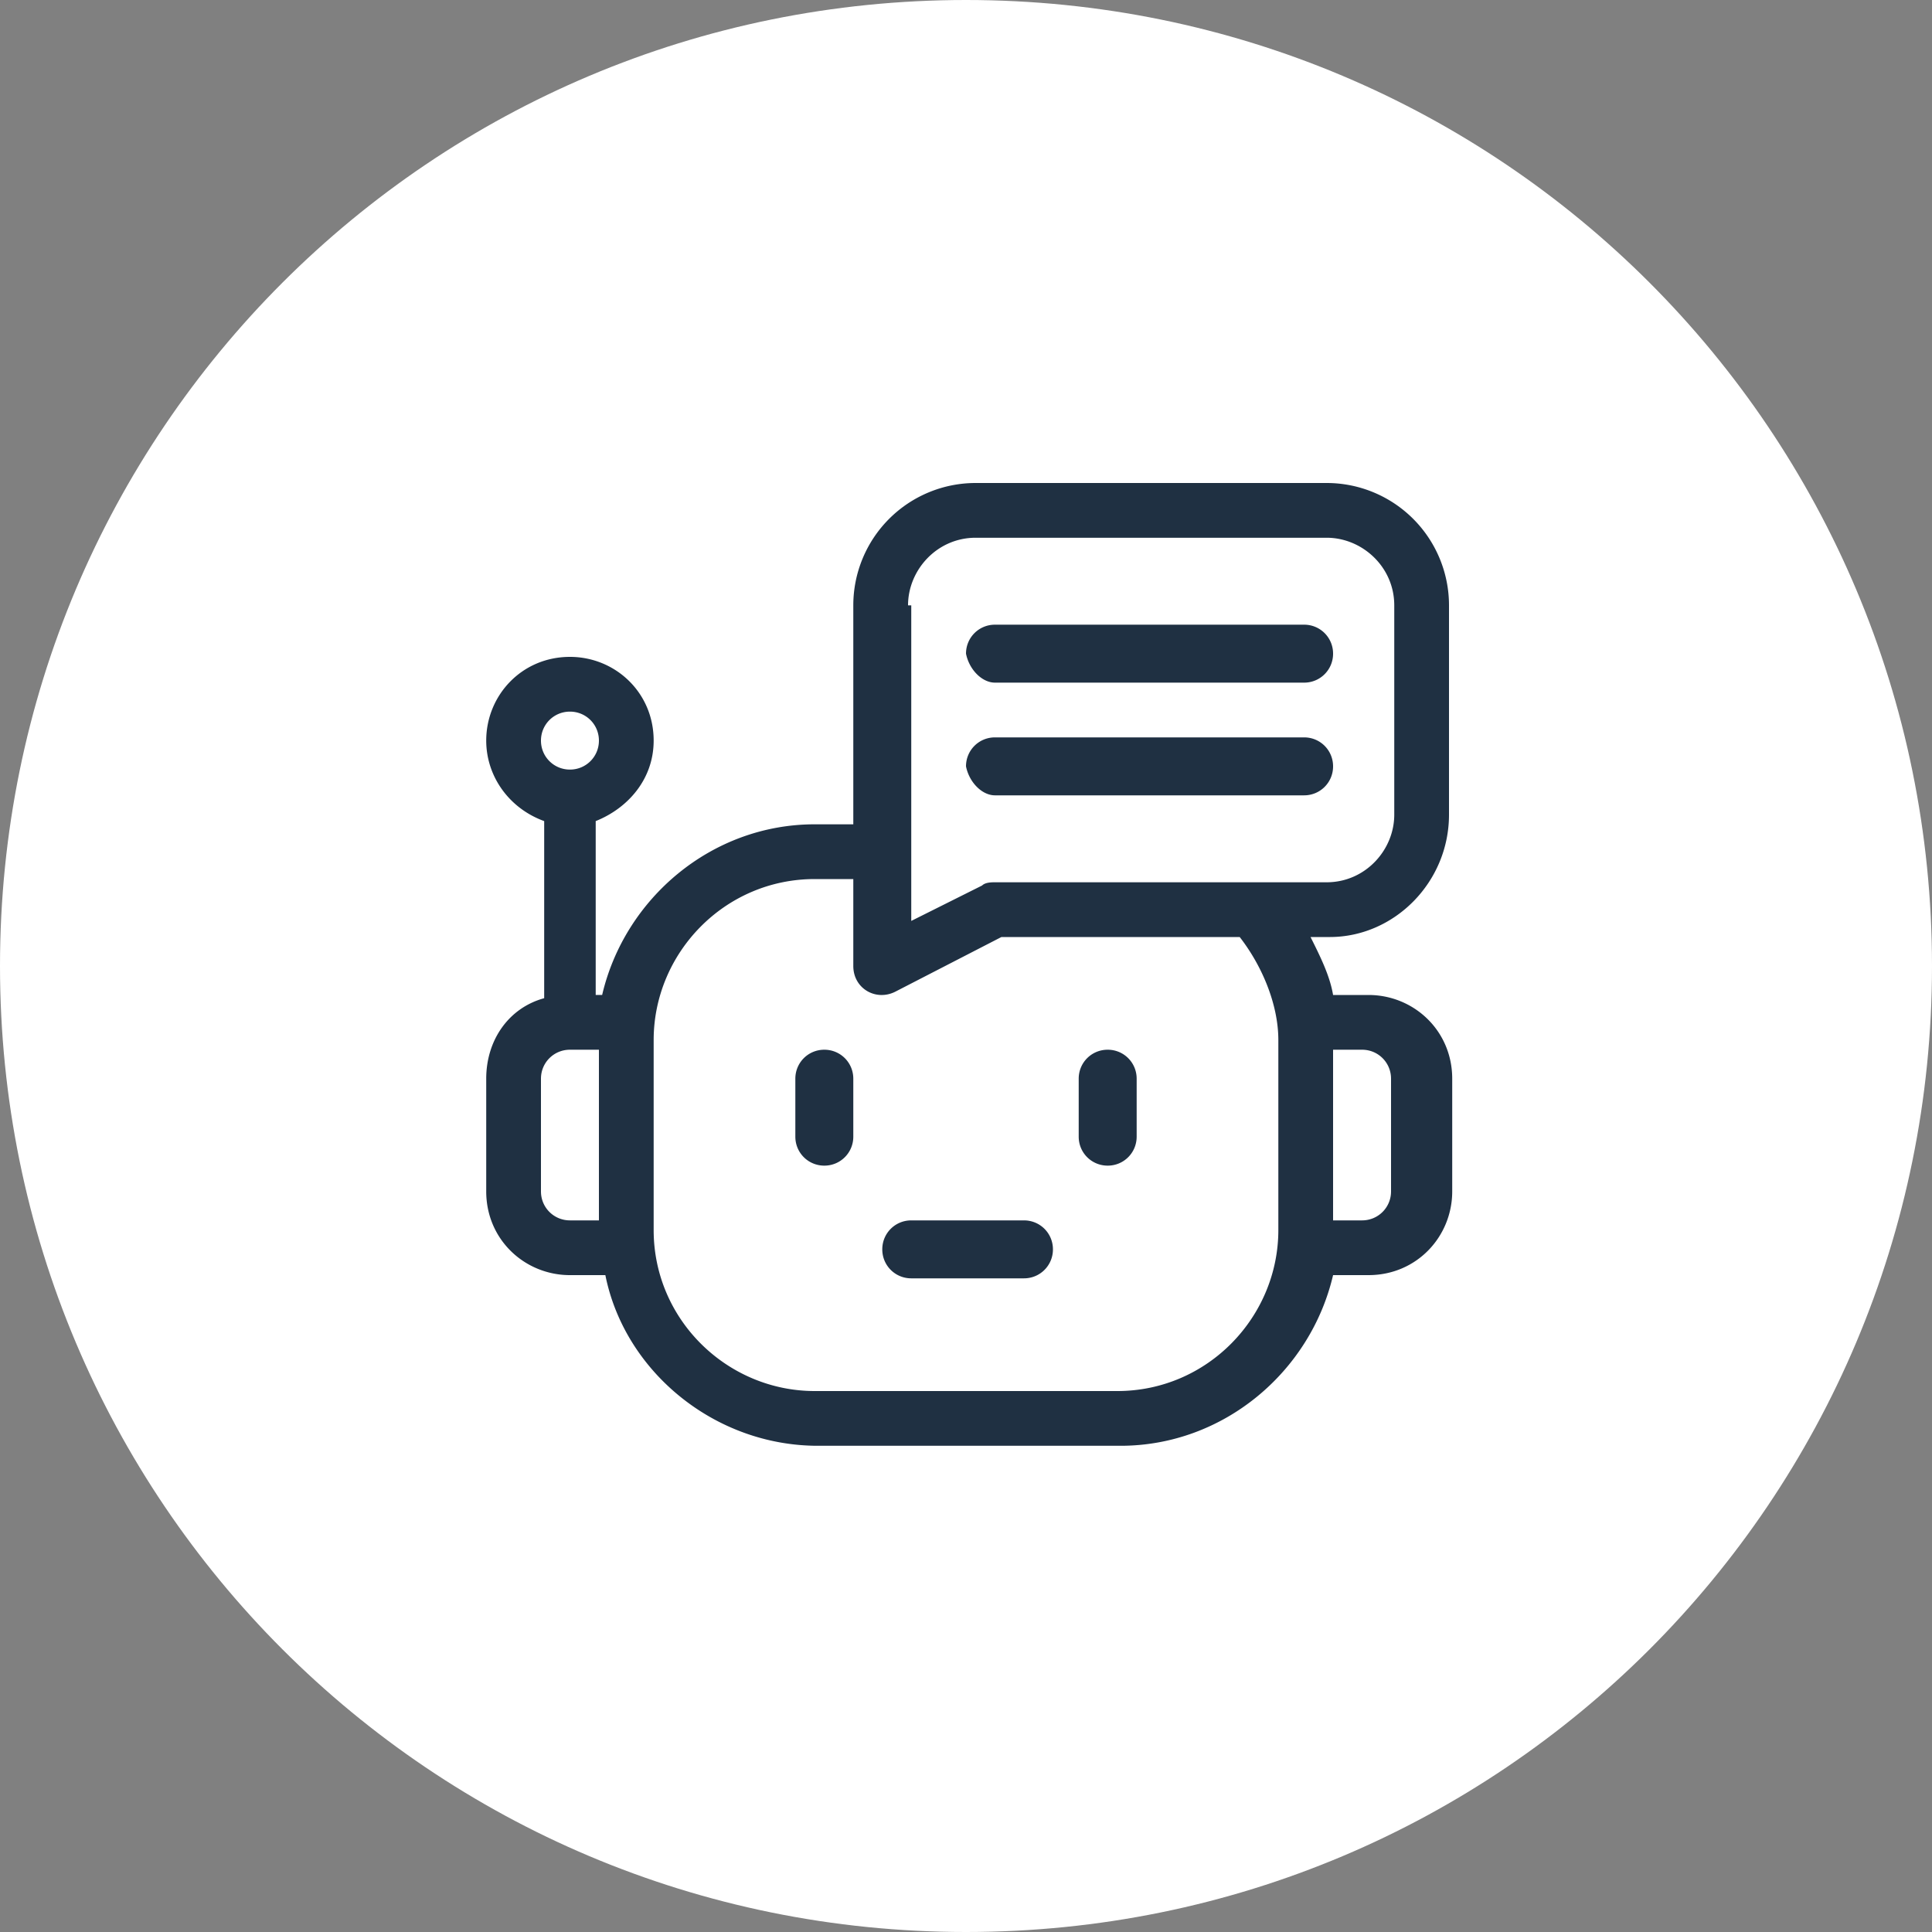
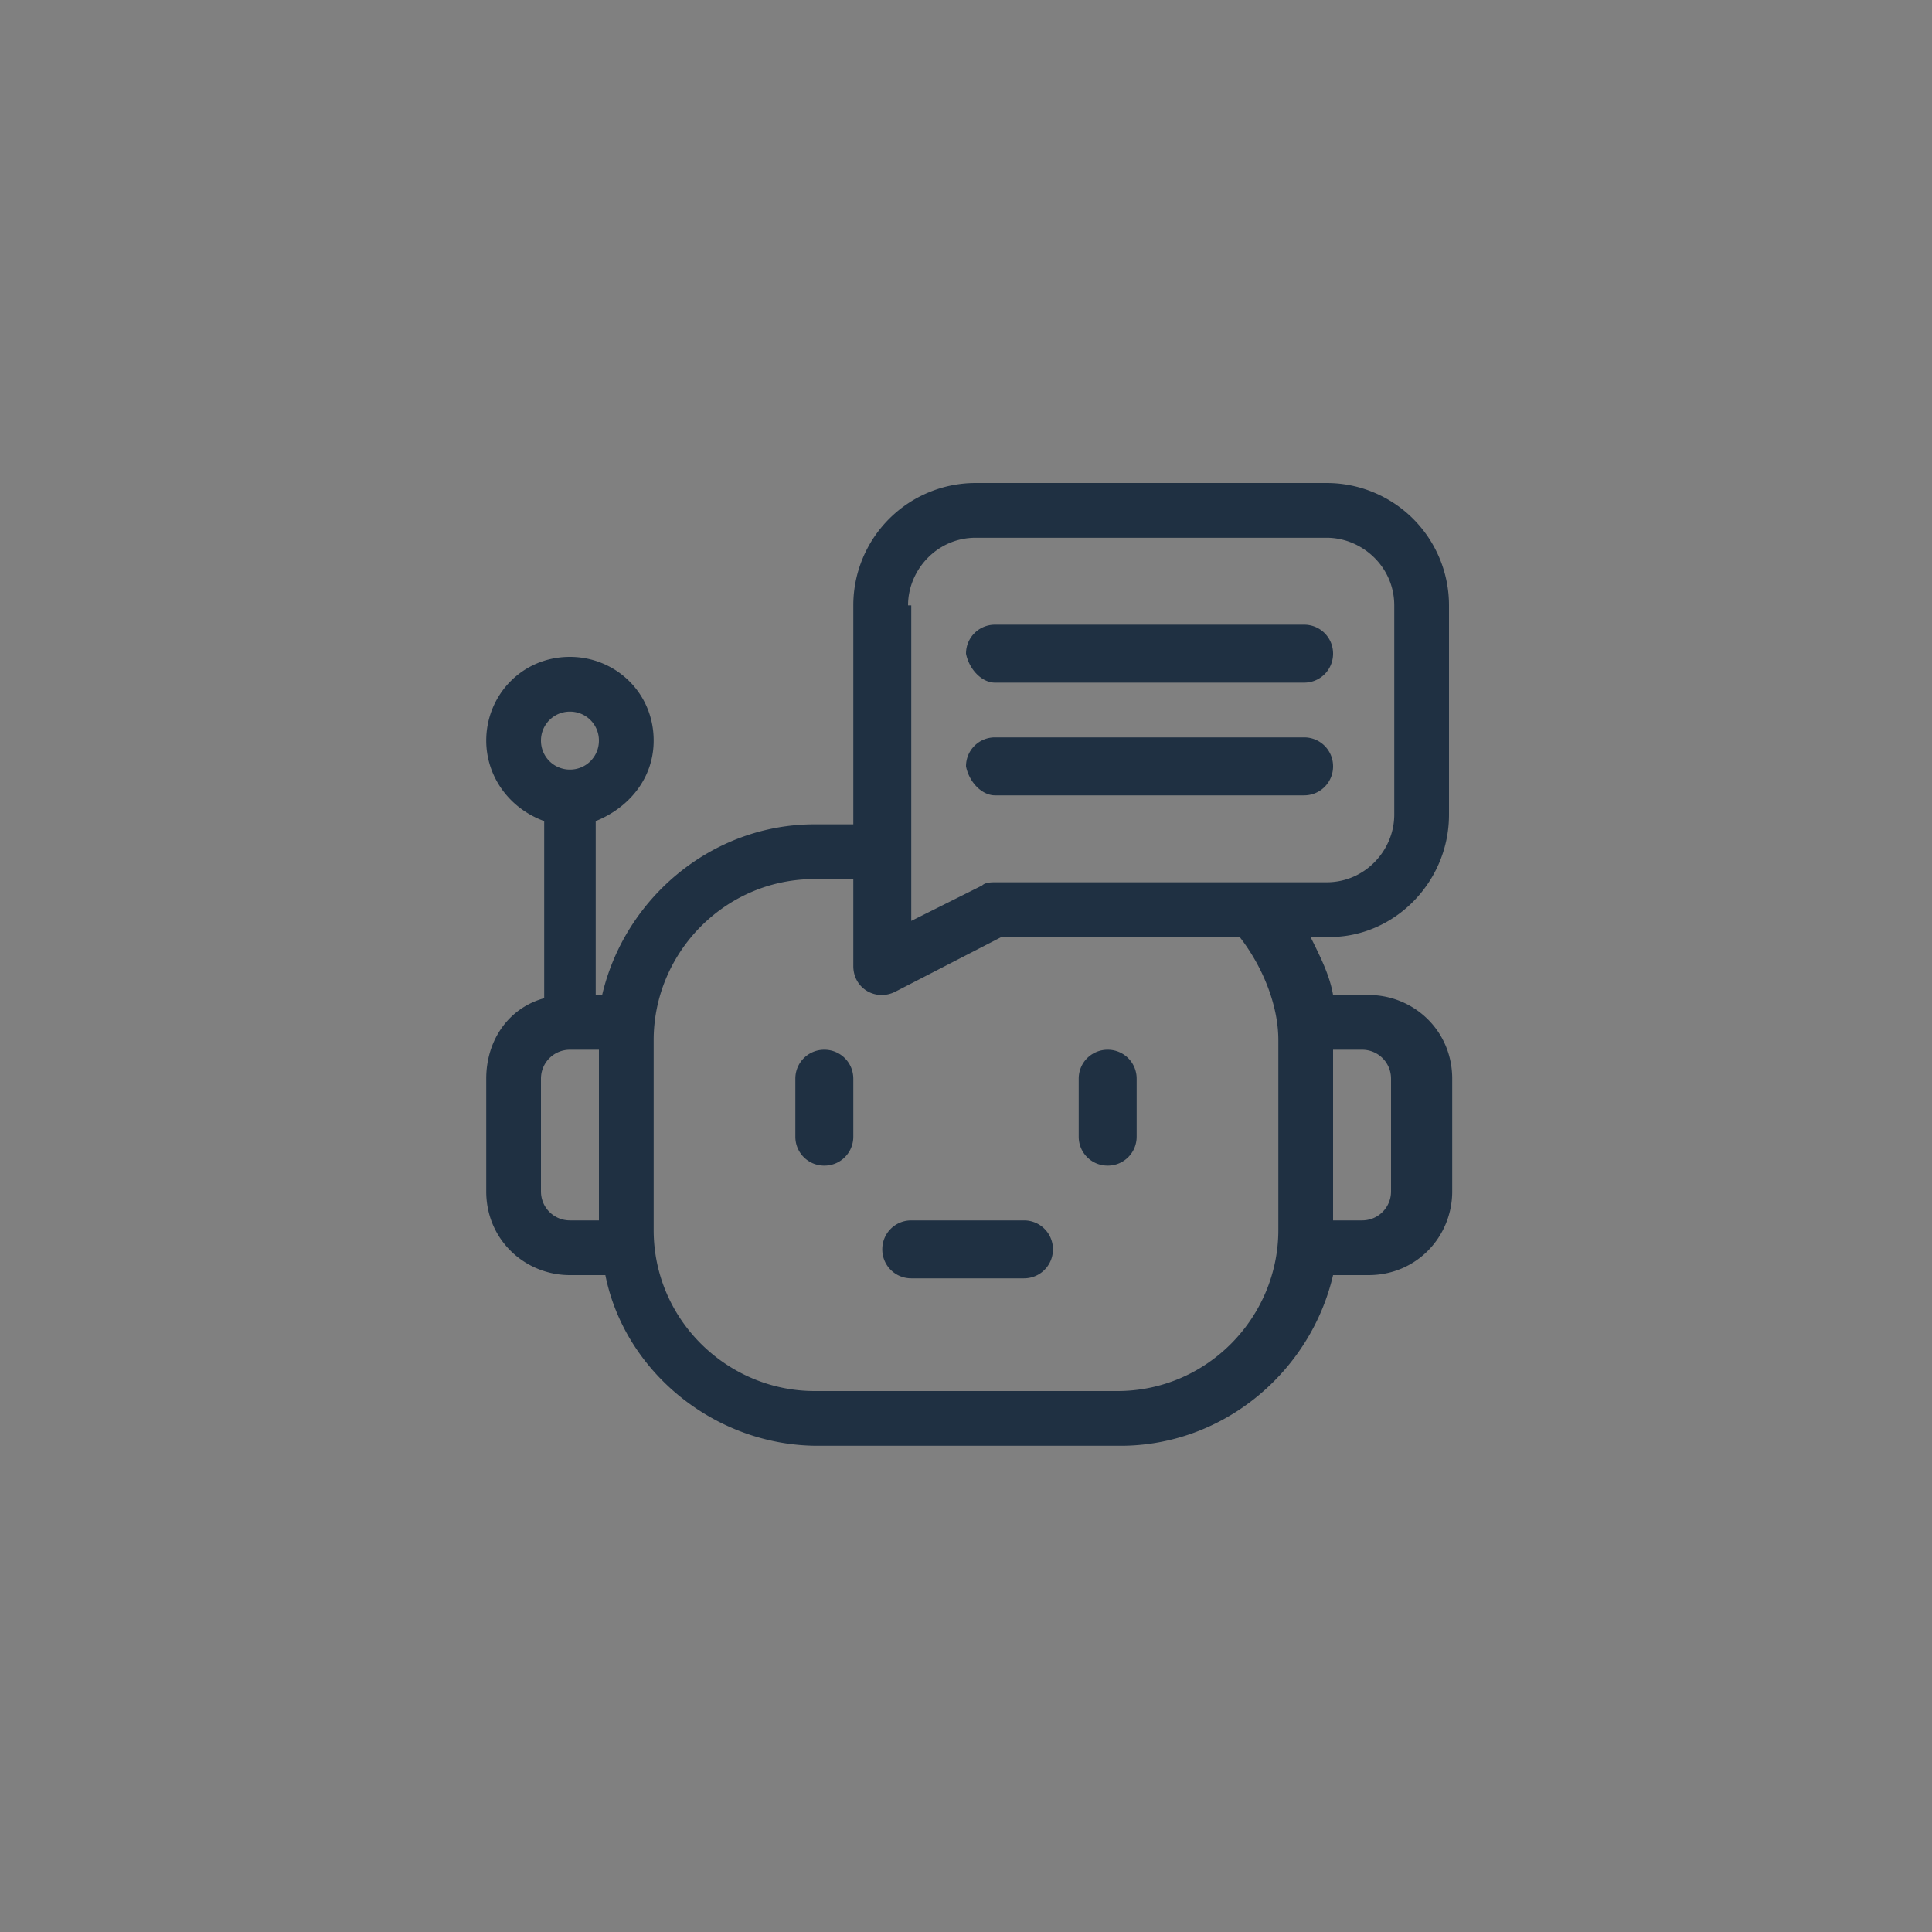
<svg xmlns="http://www.w3.org/2000/svg" viewBox="0 0 60 60">
  <rect x="0" y="0" width="60" height="60" fill="#808080" stroke="none" />
-   <path d="M30 0h0c16.6 0 30 13.4 30 30h0c0 16.6-13.4 30-30 30h0C13.4 60 0 46.6 0 30h0C0 13.4 13.4 0 30 0z" fill="#fff" />
  <path d="M25.6 32.6c-.5 0-.9.4-.9.9v1.8c0 .5.4.9.9.9s.9-.4.9-.9v-1.8c0-.5-.4-.9-.9-.9zm8.8 3.6c.5 0 .9-.4.9-.9v-1.8c0-.5-.4-.9-.9-.9s-.9.4-.9.9v1.8c0 .5.4.9.9.9zm-3.5-15h9.6c.5 0 .9-.4.9-.9s-.4-.9-.9-.9h-9.6c-.5 0-.9.4-.9.9.1.5.5.9.9.9zM45 25.3v-6.5a3.8 3.8 0 0 0-3.8-3.8H30.3a3.8 3.8 0 0 0-3.8 3.8v6.8h-1.2c-3.2 0-5.9 2.3-6.6 5.3h-.2v-5.4c1-.4 1.8-1.3 1.8-2.5 0-1.5-1.2-2.6-2.6-2.6-1.5 0-2.6 1.2-2.6 2.6 0 1.1.7 2.1 1.8 2.5V31c-1.1.3-1.8 1.3-1.8 2.5V37c0 1.5 1.2 2.6 2.6 2.6h1.1c.6 3 3.4 5.3 6.6 5.3h9.4c3.2 0 5.9-2.3 6.6-5.3h1.1c1.5 0 2.6-1.2 2.6-2.6v-3.5c0-1.5-1.2-2.6-2.6-2.6h-1.1c-.1-.6-.4-1.2-.7-1.8h.6c2 0 3.7-1.7 3.7-3.8zm-16.8-6.5c0-1.1.9-2.1 2.1-2.1h10.9c1.1 0 2.1.9 2.1 2.1v6.5c0 1.1-.9 2.1-2.1 2.1H30.9c-.1 0-.3 0-.4.1l-2.2 1.1v-9.8zm-10.5 3.3c.5 0 .9.4.9.9s-.4.9-.9.9-.9-.4-.9-.9.4-.9.9-.9zM16.8 37v-3.5c0-.5.4-.9.9-.9h.9v5.3h-.9c-.5 0-.9-.4-.9-.9zm26.4-3.5V37c0 .5-.4.9-.9.9h-.9v-5.3h.9c.5 0 .9.4.9.9zm-3.5-1.2v5.9c0 2.7-2.2 5-5 5h-9.4c-2.7 0-5-2.2-5-5v-5.9c0-2.7 2.2-5 5-5h1.2V30c0 .7.7 1.1 1.3.8l3.3-1.7h7.4c.7.9 1.2 2.1 1.2 3.2zm-8.8-7.6h9.6c.5 0 .9-.4.9-.9s-.4-.9-.9-.9h-9.6c-.5 0-.9.4-.9.9.1.5.5.9.9.9zm-3.5 14.1c0 .5.4.9.9.9h3.5c.5 0 .9-.4.9-.9s-.4-.9-.9-.9h-3.5c-.5 0-.9.4-.9.9z" fill="#1f3042" />
</svg>